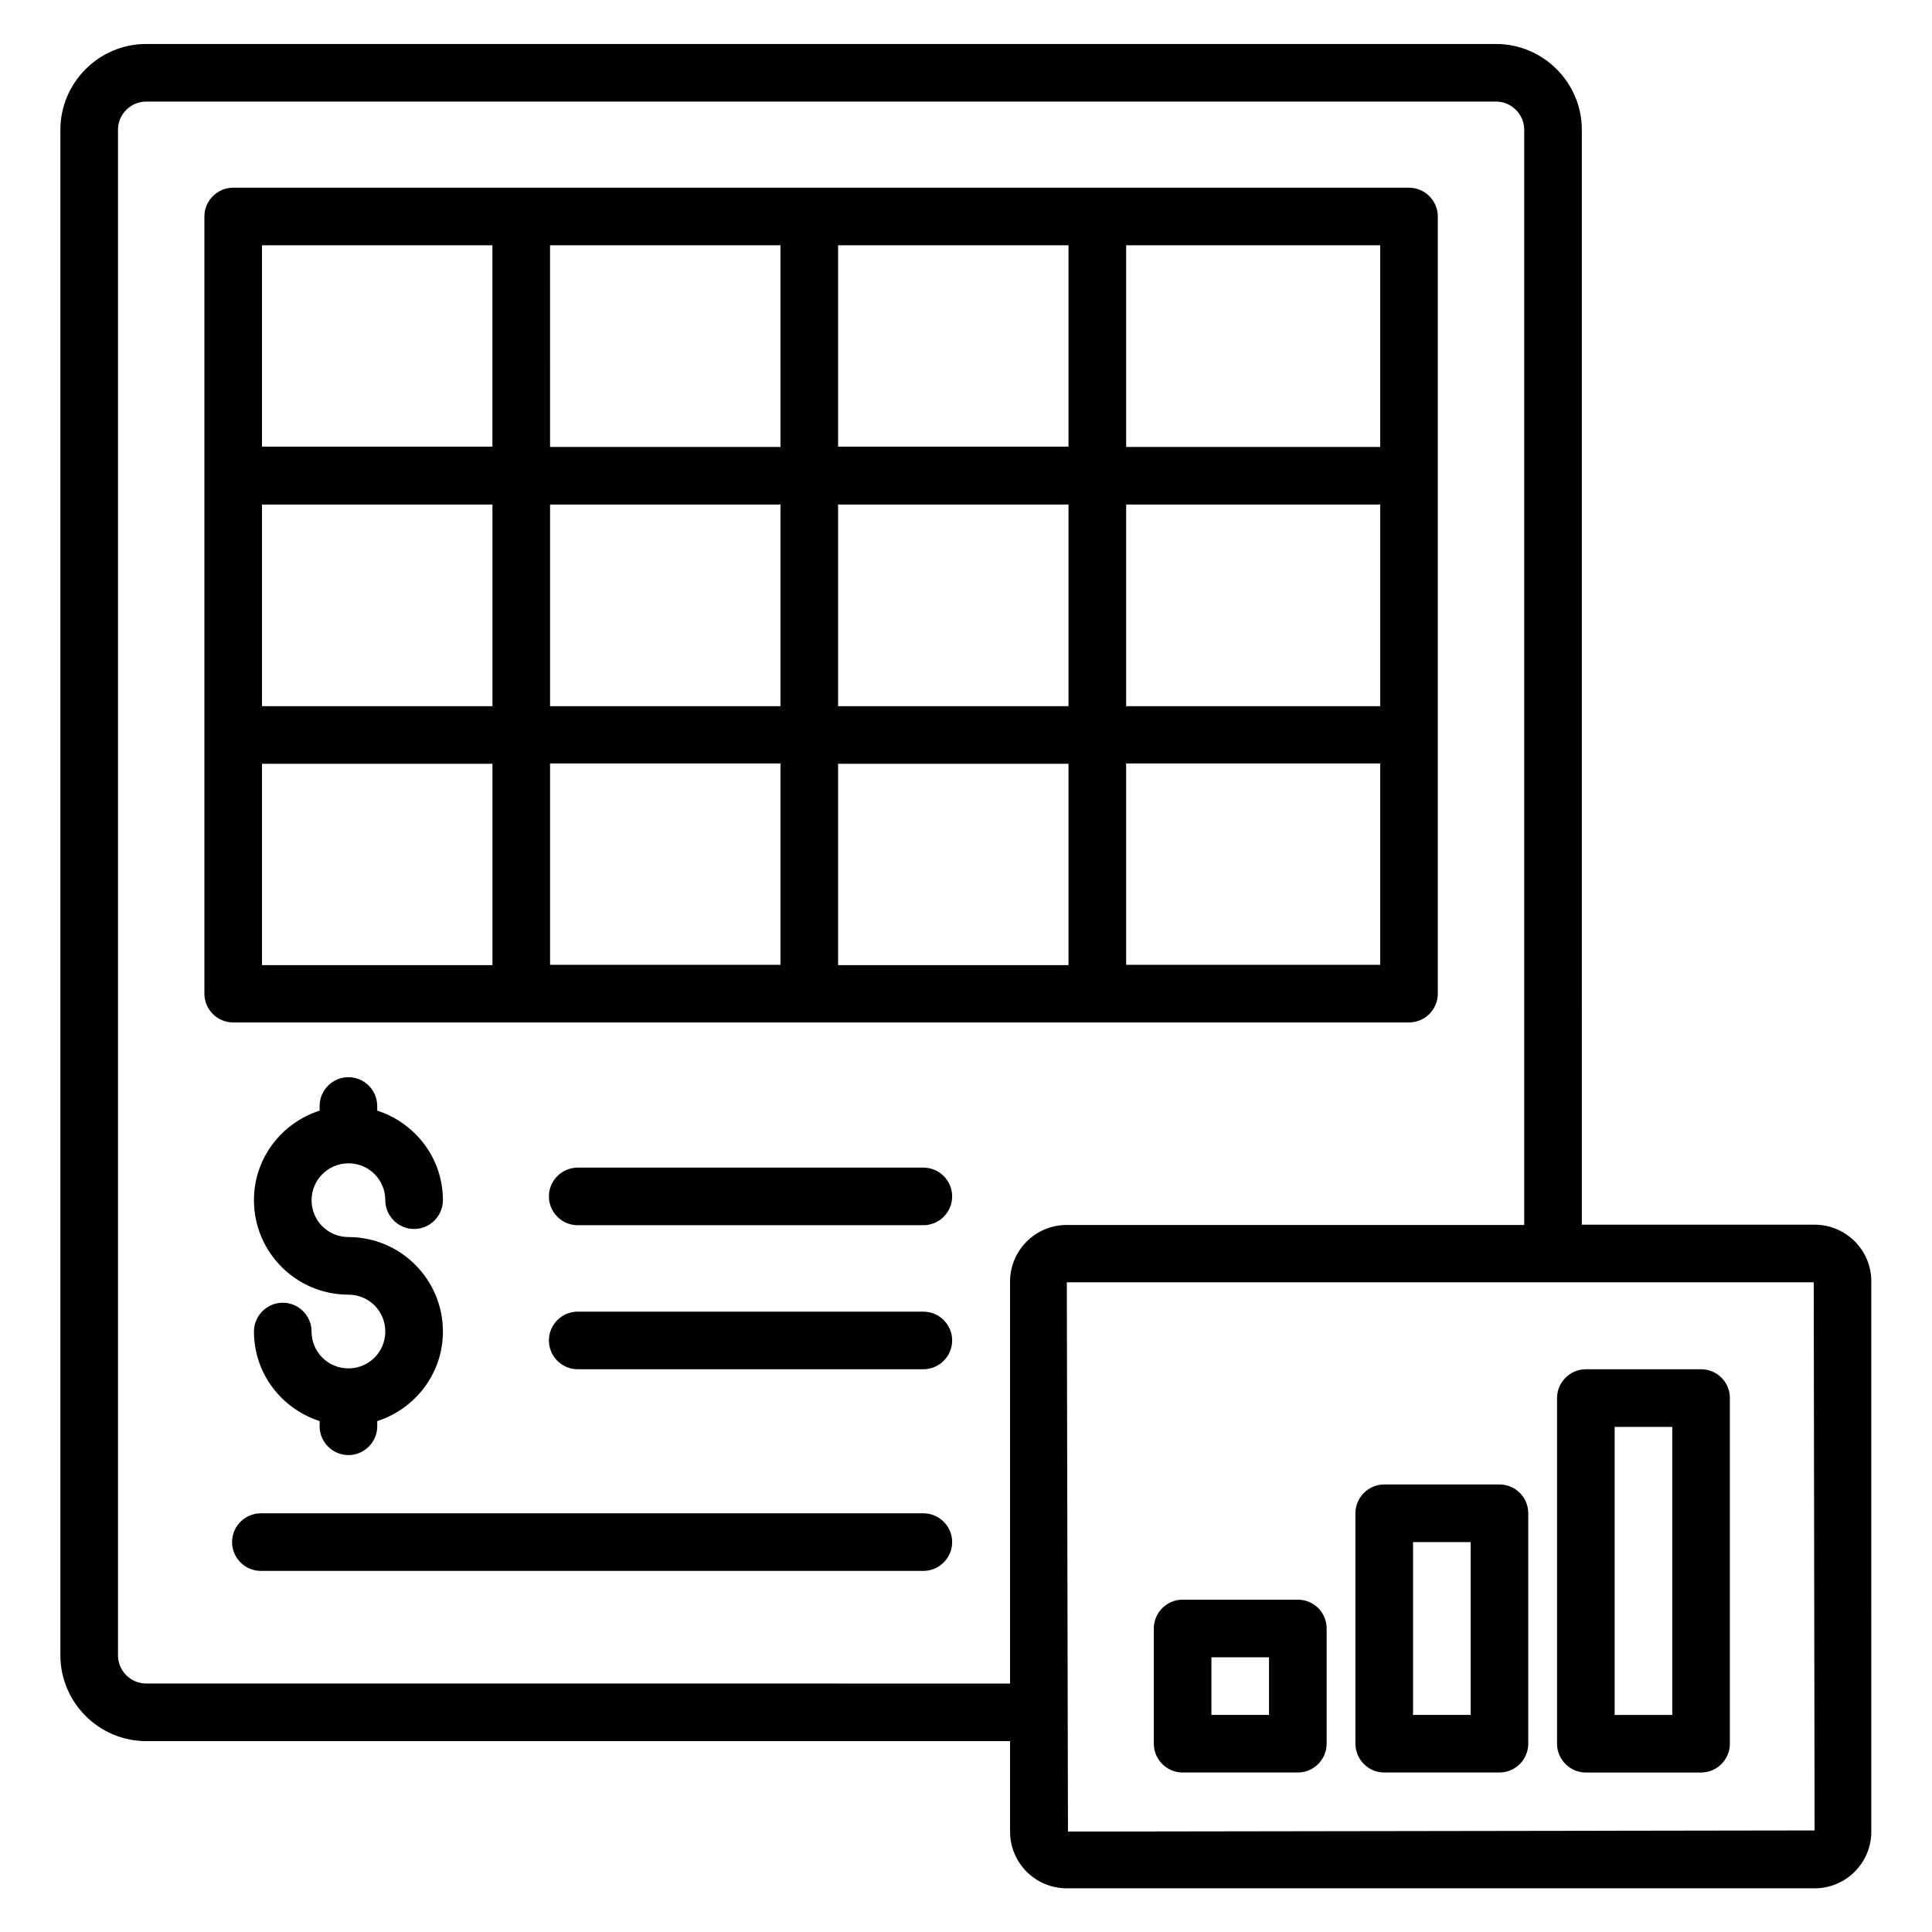
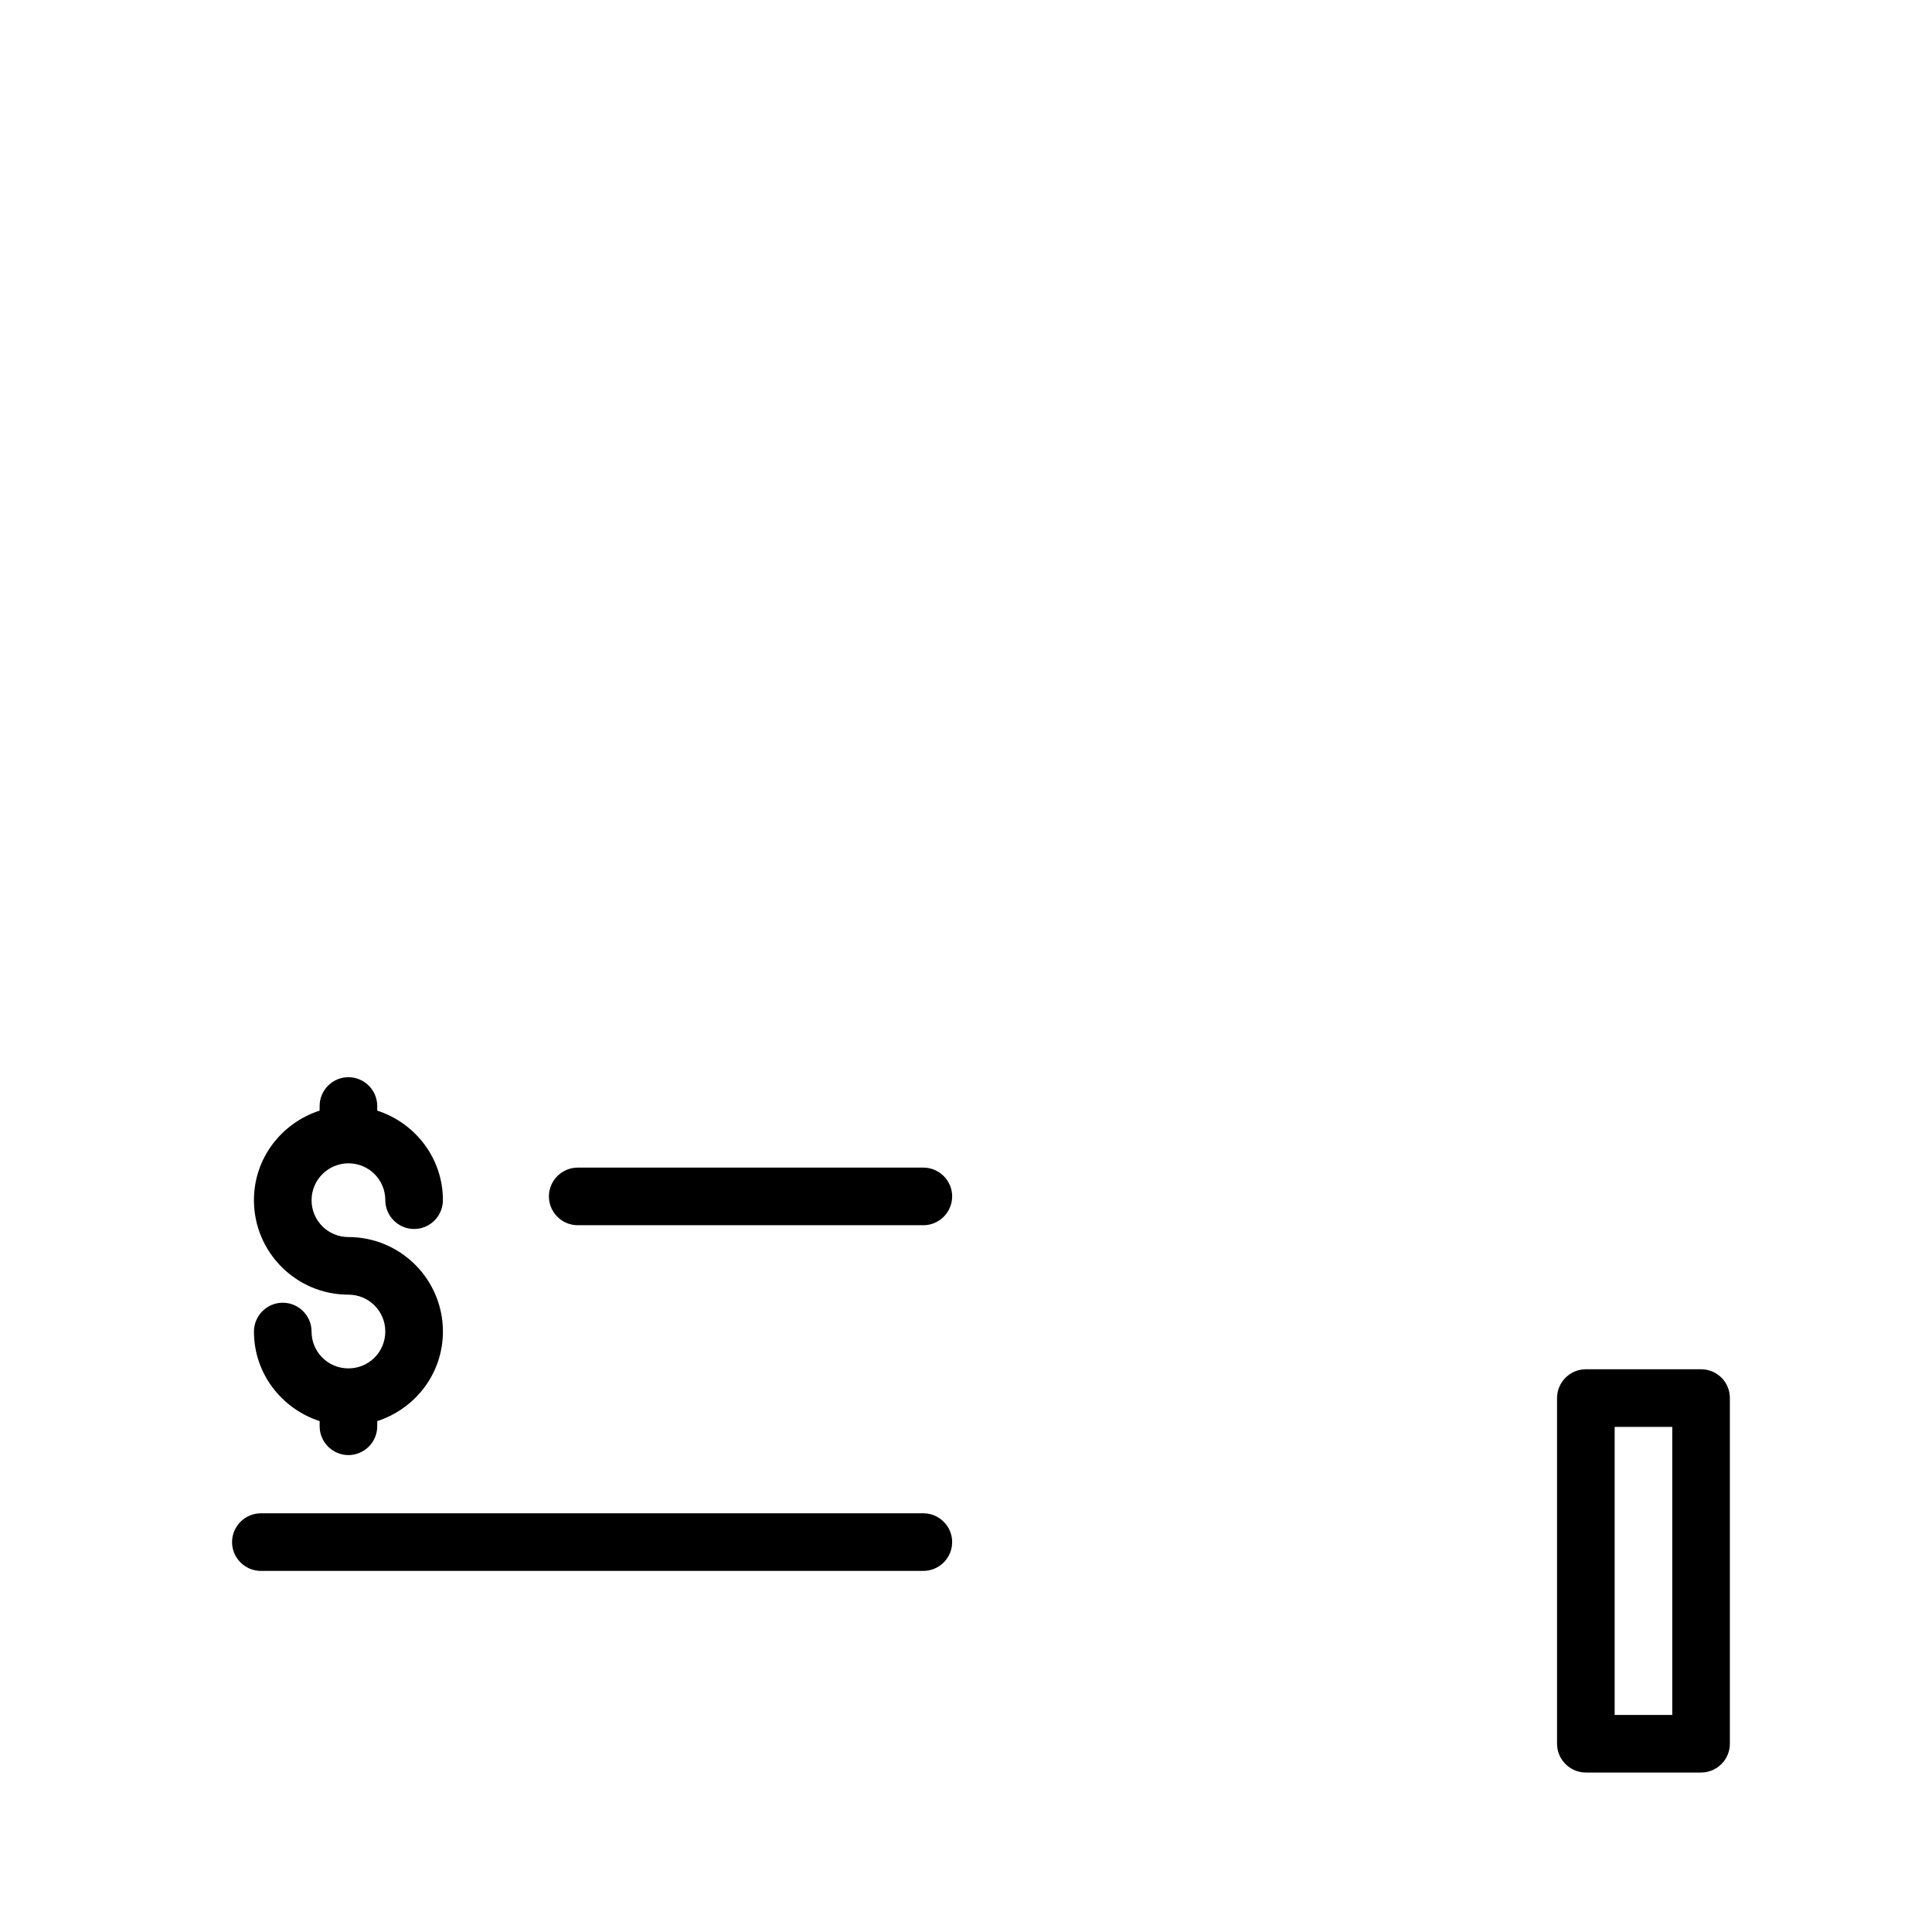
<svg xmlns="http://www.w3.org/2000/svg" fill="#000000" width="800px" height="800px" version="1.1" viewBox="144 144 512 512">
  <g>
-     <path d="m517.4 414.96c4.199 0 7.633-3.434 7.633-7.633v-205.95c0-4.199-3.434-7.633-7.633-7.633h-311.6c-4.199 0-7.633 3.434-7.633 7.633v205.95c0 4.199 3.434 7.633 7.633 7.633zm-7.633-83.816h-67.328v-53.434h67.328zm-82.598 0h-61.066v-53.434h61.066zm-61.066 15.266h61.066v53.359h-61.066zm-15.266 53.281h-61.066v-53.359h61.066zm15.266-137.25v-53.434h61.066v53.359h-61.066zm-15.266 0h-61.066l-0.004-53.434h61.066zm0 15.27v53.434h-61.066v-53.434zm-76.336 53.434h-61.066v-53.434h61.066zm-61.066 15.266h61.066v53.359h-61.066zm229 53.281v-53.359h67.328v53.359zm67.328-137.25h-67.328v-53.434h67.328zm-235.27-53.434v53.359h-61.066v-53.359z" />
-     <path d="m624.88 468.55h-61.68l0.004-290.15c0-12.52-10.23-22.746-22.746-22.746h-357.71c-12.52 0-22.746 10.23-22.746 22.746v404.27c0 12.52 10.23 22.746 22.746 22.746h228.93v23.969c0 8.32 6.719 15.039 15.039 15.039h198.16c8.32 0 15.039-6.719 15.039-15.039l-0.004-145.72c0.078-8.32-6.715-15.113-15.039-15.113zm-442.13 121.6c-4.121 0-7.481-3.359-7.481-7.481v-404.27c0-4.121 3.359-7.481 7.481-7.481h357.7c4.121 0 7.481 3.359 7.481 7.481v290.23h-121.22c-8.32 0-15.039 6.719-15.039 15.039v106.49zm244.27 39.234-0.305-145.57h197.94l0.23 145.27zm197.71-145.72h7.633z" />
    <path d="m388.7 453.43h-91.602c-4.199 0-7.633 3.434-7.633 7.633 0 4.199 3.434 7.633 7.633 7.633h91.602c4.199 0 7.633-3.434 7.633-7.633 0.004-4.199-3.434-7.633-7.633-7.633z" />
-     <path d="m388.7 491.6h-91.602c-4.199 0-7.633 3.434-7.633 7.633s3.434 7.633 7.633 7.633h91.602c4.199 0 7.633-3.434 7.633-7.633 0.004-4.199-3.434-7.633-7.633-7.633z" />
    <path d="m388.7 545.04h-175.57c-4.199 0-7.633 3.434-7.633 7.633s3.434 7.633 7.633 7.633h175.57c4.199 0 7.633-3.434 7.633-7.633 0.004-4.199-3.434-7.633-7.633-7.633z" />
-     <path d="m487.94 567.93h-30.535c-4.199 0-7.633 3.434-7.633 7.633v30.535c0 4.199 3.434 7.633 7.633 7.633h30.535c4.199 0 7.633-3.434 7.633-7.633v-30.535c0-4.273-3.438-7.633-7.633-7.633zm-7.637 30.535h-15.266v-15.266h15.266z" />
-     <path d="m541.37 537.4h-30.535c-4.199 0-7.633 3.434-7.633 7.633v61.066c0 4.199 3.434 7.633 7.633 7.633h30.535c4.199 0 7.633-3.434 7.633-7.633v-61.066c0-4.273-3.434-7.633-7.633-7.633zm-7.633 61.066h-15.266v-45.801h15.266z" />
    <path d="m594.8 506.87h-30.535c-4.199 0-7.633 3.434-7.633 7.633v91.602c0 4.199 3.434 7.633 7.633 7.633h30.535c4.199 0 7.633-3.434 7.633-7.633v-91.602c0-4.273-3.434-7.633-7.633-7.633zm-7.633 91.602h-15.266v-76.336h15.266z" />
    <path d="m236.34 452.29c5.418 0 9.77 4.352 9.77 9.77 0 4.199 3.434 7.633 7.633 7.633s7.633-3.434 7.633-7.633c0-11.145-7.328-20.457-17.406-23.738v-1.223c0-4.199-3.434-7.633-7.633-7.633s-7.633 3.434-7.633 7.633v1.223c-10.078 3.281-17.406 12.594-17.406 23.738 0 13.816 11.223 25.039 25.039 25.039 5.418 0 9.77 4.352 9.77 9.77 0 5.418-4.352 9.77-9.77 9.77s-9.77-4.352-9.77-9.77c0-4.199-3.434-7.633-7.633-7.633-4.199 0-7.633 3.434-7.633 7.633 0 11.145 7.328 20.457 17.406 23.738v1.375c0 4.199 3.434 7.633 7.633 7.633 4.199 0 7.633-3.434 7.633-7.633v-1.371c10.078-3.281 17.406-12.594 17.406-23.738 0-13.816-11.223-25.039-25.039-25.039-5.418 0-9.77-4.352-9.77-9.77 0-5.422 4.426-9.773 9.77-9.773z" />
  </g>
</svg>